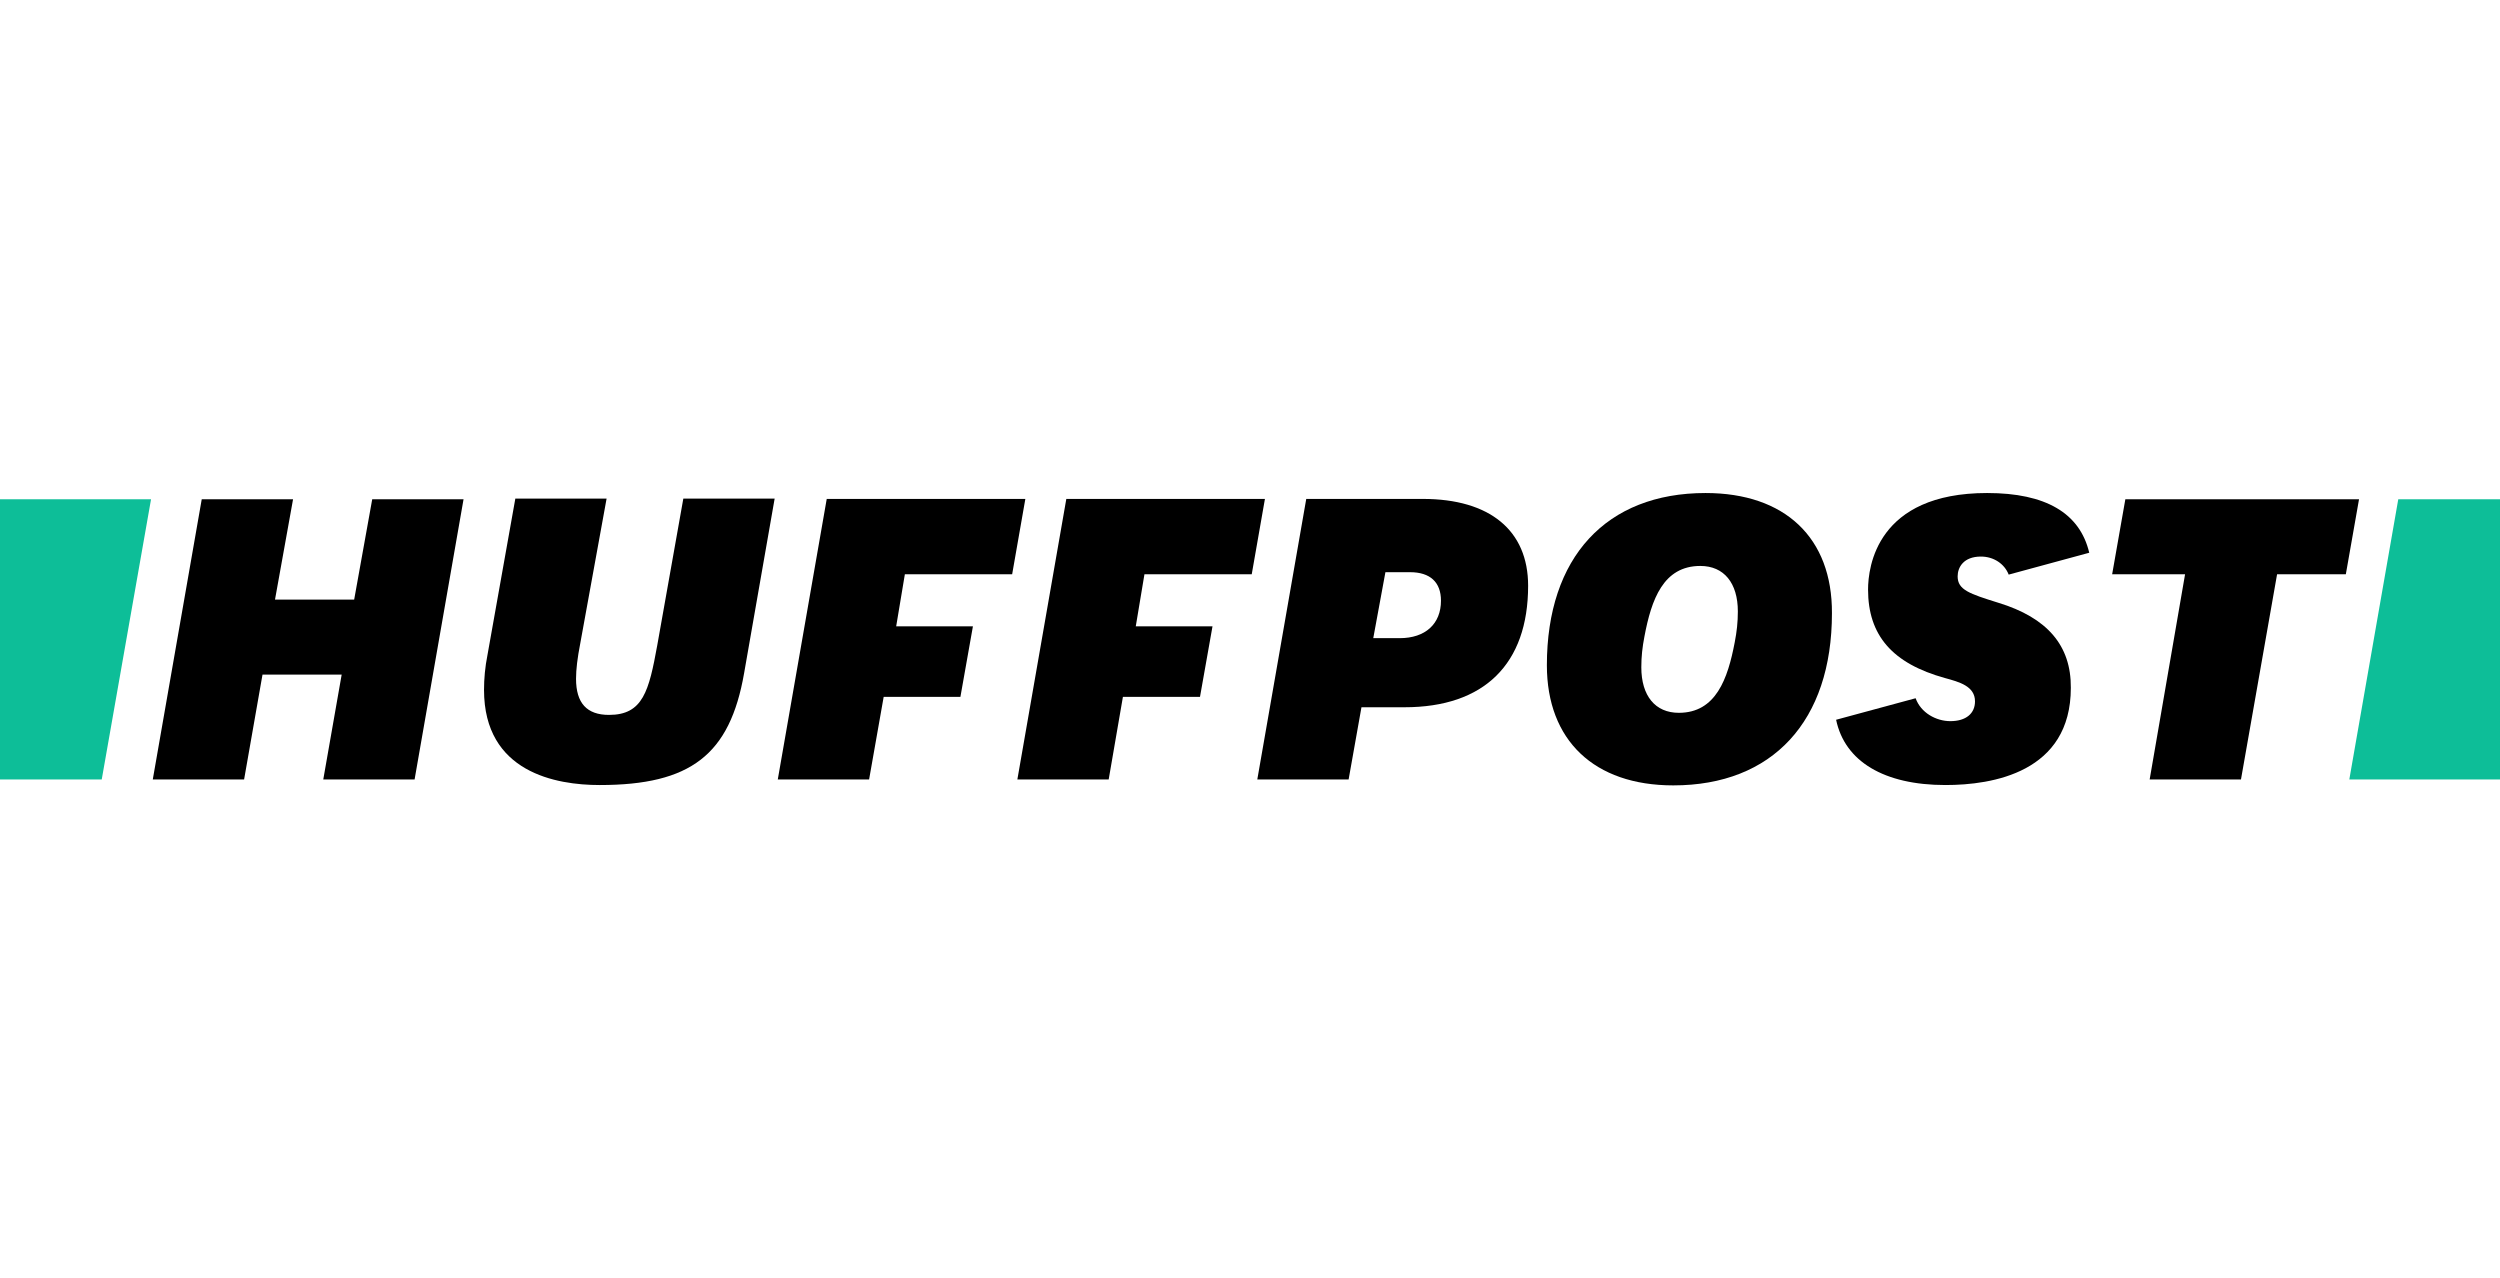
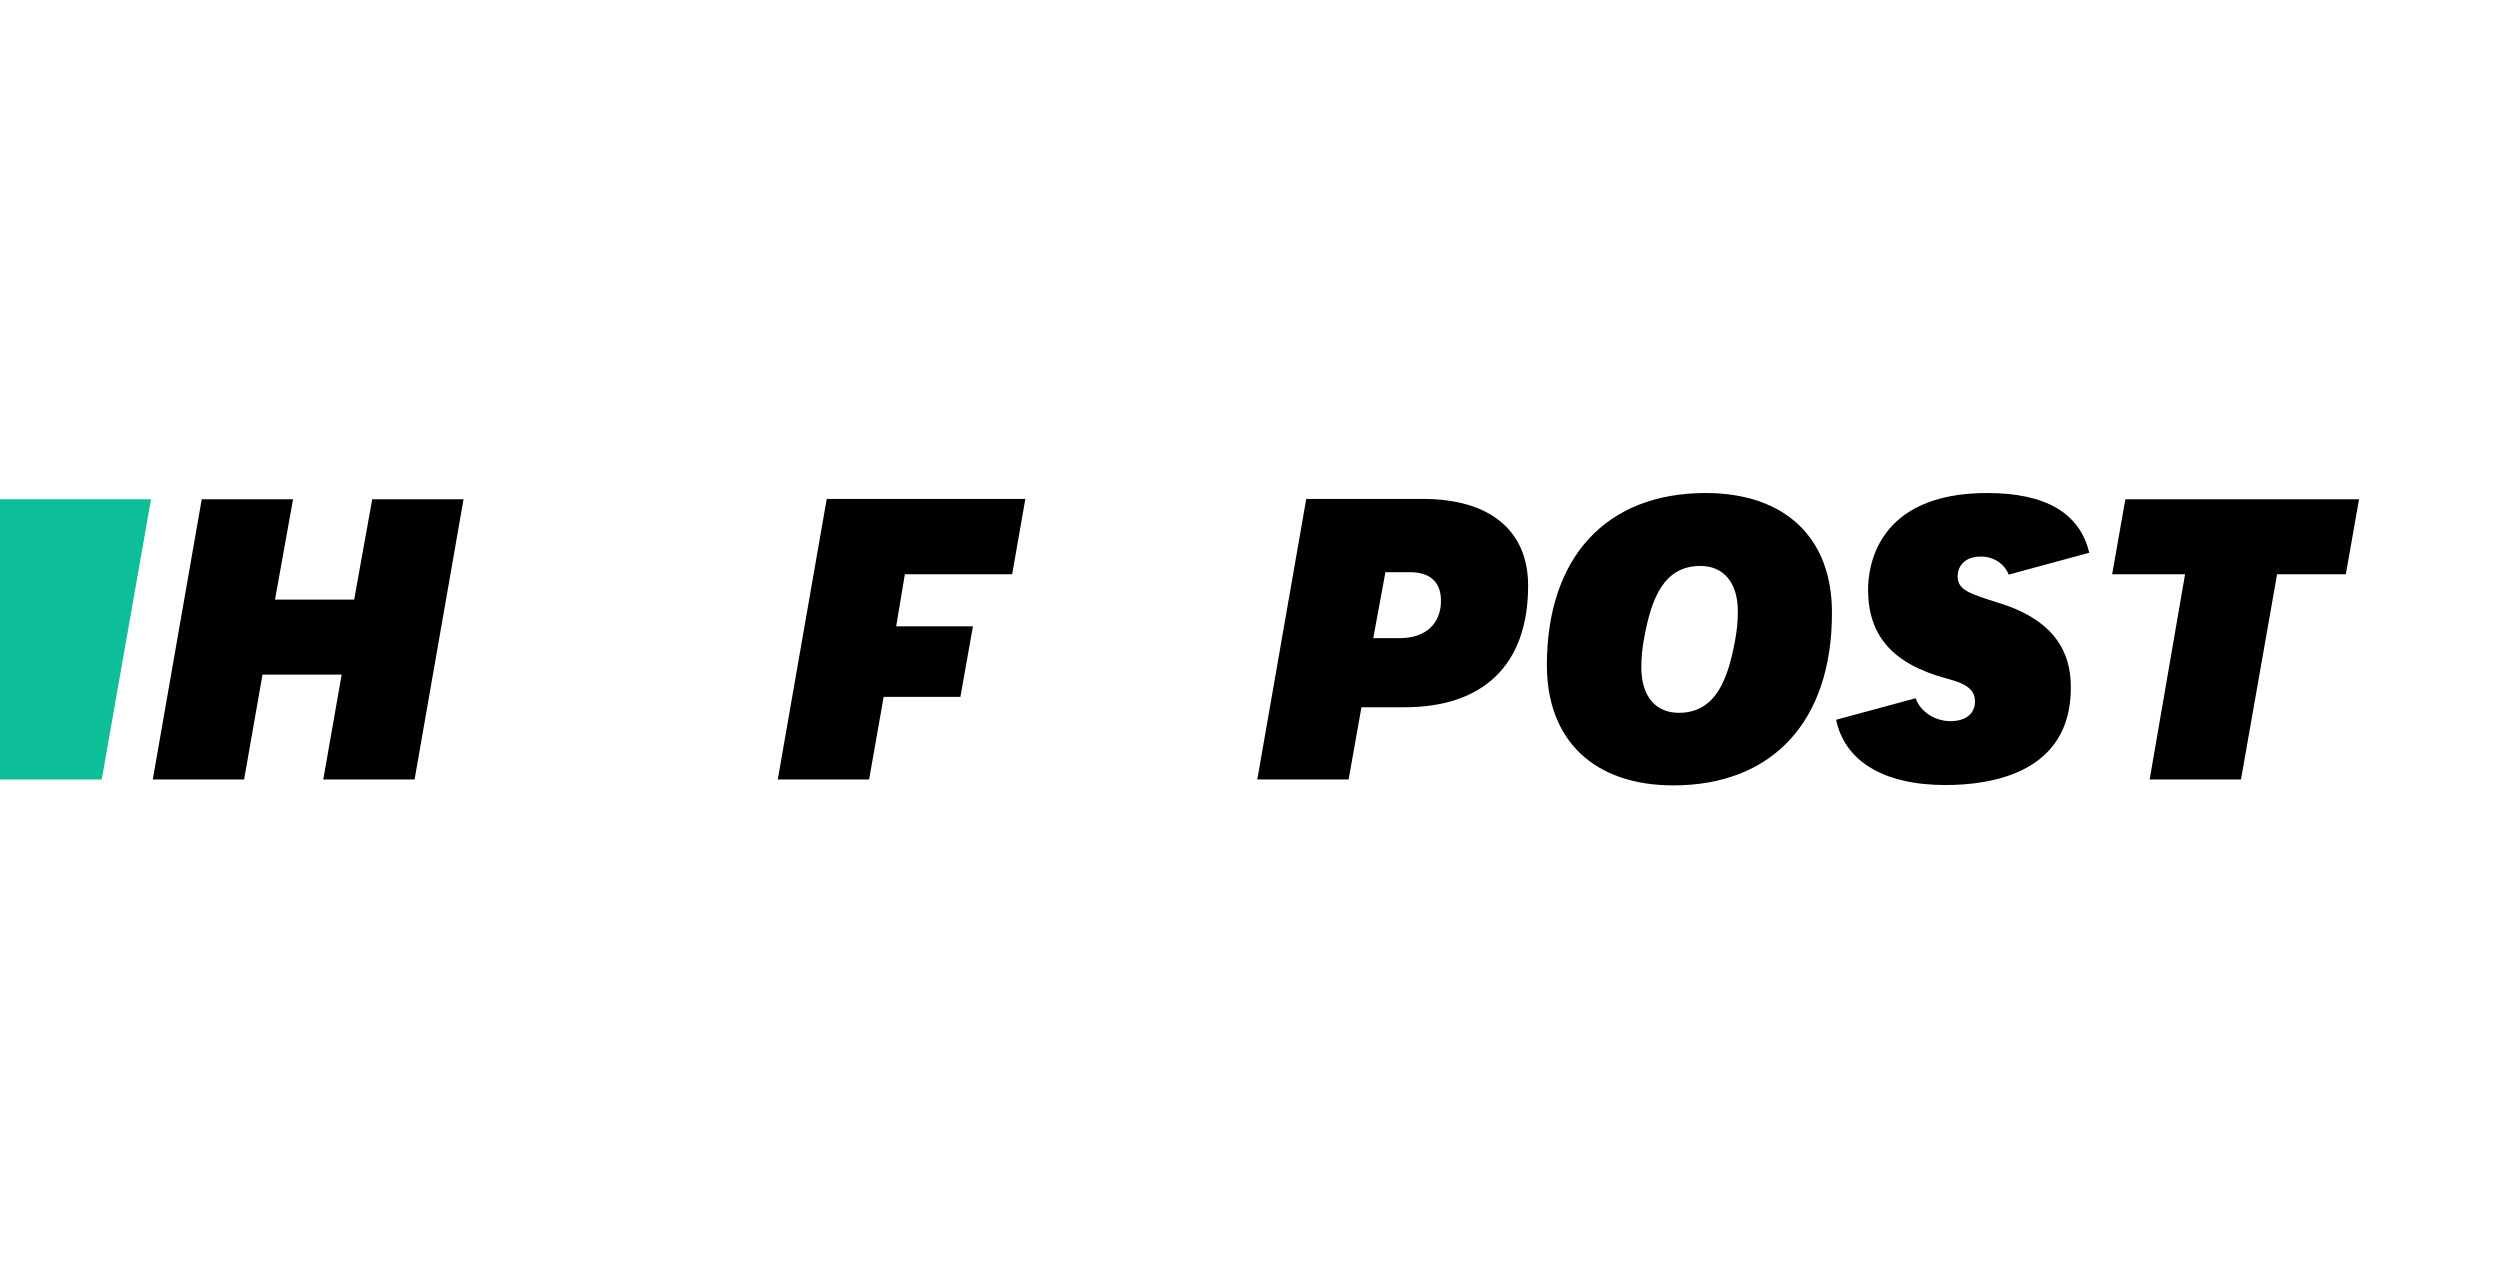
<svg xmlns="http://www.w3.org/2000/svg" class="nav__logo__svg nav__logo__svg--has-support-button" version="1.1" x="0px" y="0px" viewBox="0 0 720 90" xml:space="preserve" width="176px">
  <g id="Layer_1">
    <g>
      <g>
        <path class="st2" d="M93.1,85.4h26.3l14.1-80.7h-26.3L102,33.6H79.2l5.2-28.9H58.1L44,85.4h26.3l5.3-30.2h22.8L93.1,85.4z" fill="#000000" />
      </g>
      <g>
-         <path class="st2" d="M148.4,4.6l-8,44.9c-0.7,3.5-1,6.9-1,10.1c0,23.8,20.8,27.4,33.3,27.4c26.2,0,37.5-8.7,41.6-32.2l8.8-50.3 h-26.3l-7.5,42.2c-2.4,13.2-4.1,20.1-13.9,20.1c-6.4,0-9.5-3.4-9.5-10.4c0-2.7,0.4-6,1.2-10.1l7.6-41.8H148.4z" fill="#000000" />
-       </g>
+         </g>
      <g>
        <path class="st2" d="M362.1,85.4h26.3l3.7-20.8h12.4c22.9,0,35.6-12.4,35.6-35c0-15.9-11-25-30.3-25h-33.6L362.1,85.4z M403.1,44.7h-7.6l3.5-19h7.1c5.8,0,8.9,2.9,8.9,8.2C415,40.6,410.5,44.7,403.1,44.7z" fill="#000000" />
      </g>
      <g>
        <path class="st2" d="M491.2,2.9c-28.6,0-45.7,18.5-45.7,49.6c0,21.6,13.6,34.6,36.4,34.6c28.6,0,45.7-18.5,45.7-49.6 C527.7,15.8,514.1,2.9,491.2,2.9z M483.5,66.2c-6.8,0-10.8-4.9-10.8-13.1c0-3.1,0.3-5.8,0.9-8.9c2-10.6,5.4-20.3,16.1-20.3 c6.8,0,10.8,4.9,10.8,13.1c0,3.1-0.3,5.8-0.9,8.9C497.6,56.4,494.2,66.2,483.5,66.2z" fill="#000000" />
      </g>
      <g>
-         <path class="st2" d="M619.1,85.4h26.3l10.4-59.1h19.8l3.8-21.6h-67.3l-3.8,21.6h21L619.1,85.4z" fill="#000000" />
+         <path class="st2" d="M619.1,85.4h26.3l10.4-59.1h19.8l3.8-21.6h-67.3l-3.8,21.6h21L619.1,85.4" fill="#000000" />
      </g>
      <path class="st2" d="M575.5,34.5c-8.3-2.6-11.7-3.7-11.7-7.6c0-2.6,1.7-5.7,6.7-5.7c3.7,0,6.8,2.1,8,5.2l23.2-6.3 c-2.7-11.4-12.5-17.2-29.4-17.2c-31.8,0-34.3,21.3-34.3,27.8c0,13.2,7,21.3,22.2,25.5c4,1.1,8.6,2.3,8.6,6.7 c0,3.5-2.6,5.7-7.1,5.7c-4.1,0-8.5-2.4-10-6.6l-22.9,6.2c2.5,12,13.8,18.8,31.5,18.8c13.5,0,36.1-3.6,36.1-28 C596.5,46.8,589.6,38.8,575.5,34.5z" fill="#000000" />
      <g>
        <path class="st3" d="M29.3,85.4L43.5,4.7H0v80.7L29.3,85.4z" fill="#0dbe98" />
      </g>
      <g>
-         <path class="st3" d="M690.7,4.7l-14.1,80.7l43.5,0V4.7L690.7,4.7z" fill="#0dbe98" />
-       </g>
+         </g>
      <polygon class="st2" points="238.1,4.6 224,85.4 250.3,85.4 254.5,61.6 276.6,61.6 280.2,41.3 258.1,41.3 260.6,26.3 291.5,26.3 295.3,4.6" fill="#000000" />
-       <polygon class="st2" points="307.1,4.6 293,85.4 319.3,85.4 323.4,61.6 345.6,61.6 349.2,41.3 327.1,41.3 329.6,26.3 360.5,26.3 364.3,4.6" fill="#000000" />
    </g>
  </g>
</svg>